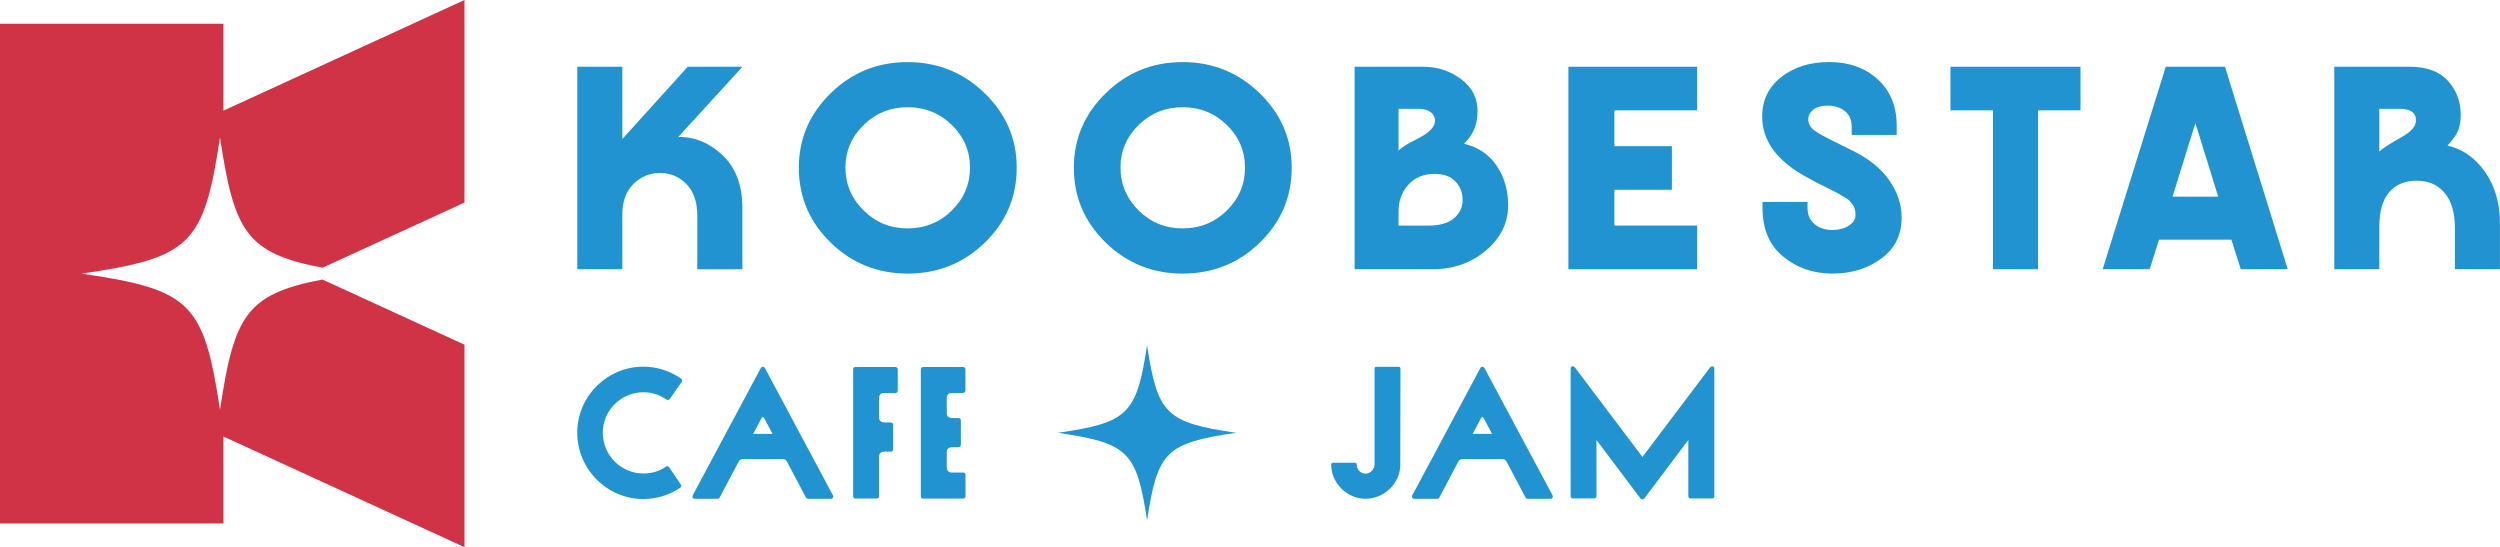
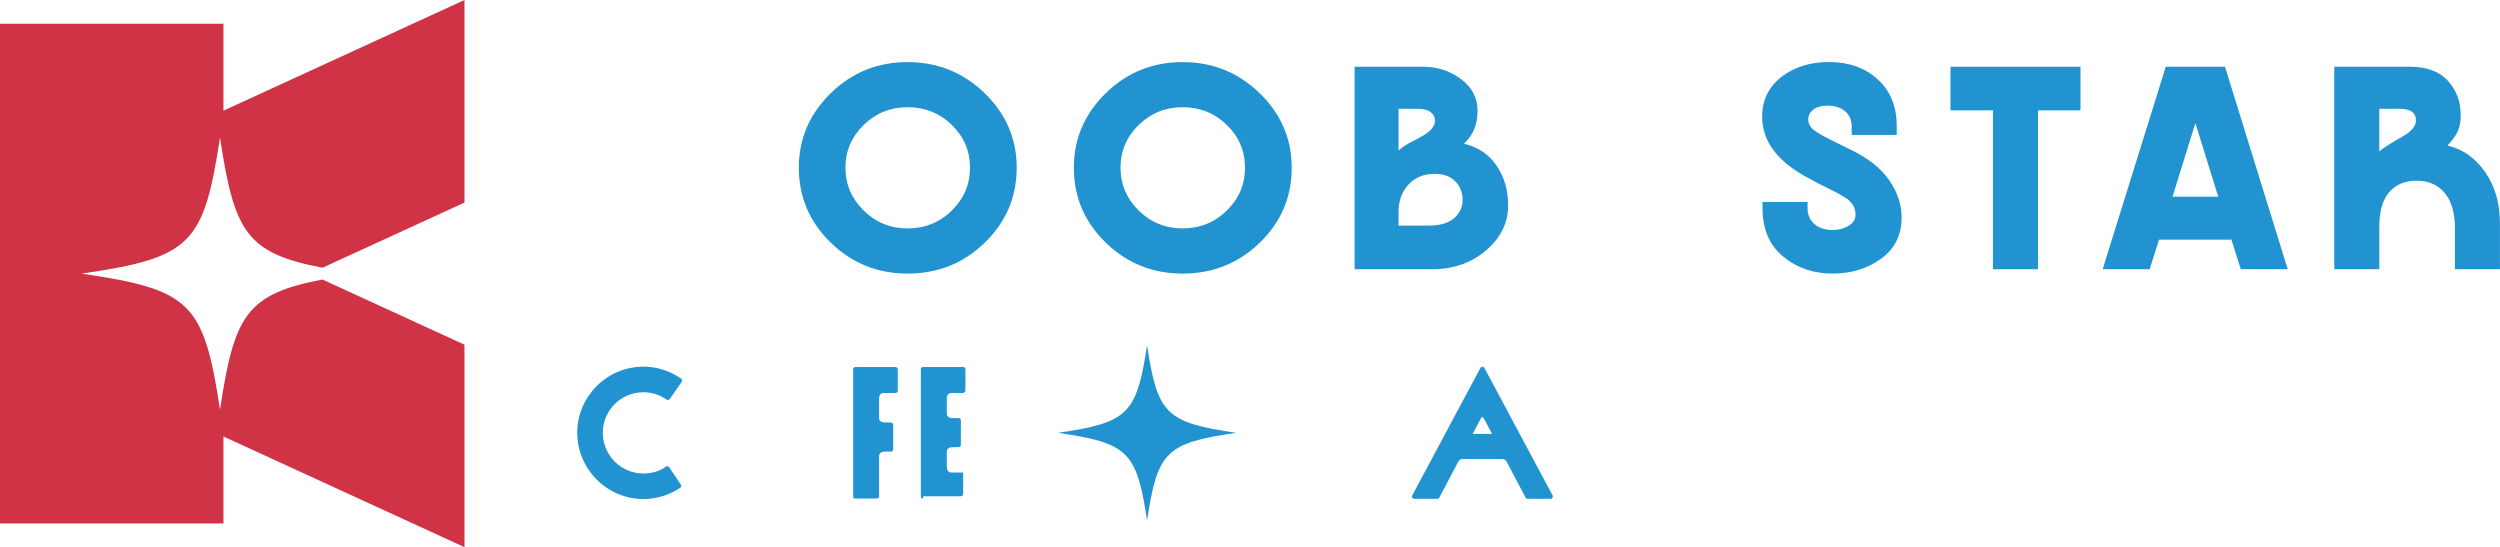
<svg xmlns="http://www.w3.org/2000/svg" version="1.1" id="圖層_1" x="0px" y="0px" viewBox="0 0 505.24 110.58" style="enable-background:new 0 0 505.24 110.58;" xml:space="preserve">
  <style type="text/css">
	.st0{fill:#FFFFFF;}
	.st1{fill:#2293D1;}
	.st2{fill:#D13346;}
</style>
  <g>
-     <path class="st1" d="M125.77,43.33v11.08h-9.1V13.49h9.1v14.61l13.22-14.61h11.06l-12.96,14.17c3.38,0,6.38,1.26,9.01,3.78   c2.62,2.52,3.93,6.04,3.93,10.58v12.4h-9.11V43.58c0-2.77-0.74-4.9-2.21-6.39c-1.47-1.49-3.25-2.24-5.33-2.24   c-2.04,0-3.82,0.74-5.33,2.2C126.53,38.63,125.77,40.68,125.77,43.33" />
    <path class="st1" d="M183.42,55.29c-6.07,0-11.25-2.09-15.54-6.26c-4.29-4.18-6.44-9.22-6.44-15.14c0-5.83,2.15-10.85,6.44-15.05   c4.29-4.2,9.47-6.29,15.54-6.29c6.07,0,11.26,2.1,15.58,6.29c4.32,4.2,6.47,9.21,6.47,15.05c0,5.92-2.15,10.97-6.44,15.14   C194.74,53.2,189.54,55.29,183.42,55.29 M183.42,46.16c3.51,0,6.49-1.21,8.94-3.62c2.45-2.41,3.67-5.3,3.67-8.66   c0-3.36-1.22-6.23-3.67-8.62c-2.45-2.39-5.43-3.59-8.94-3.59c-3.47,0-6.43,1.2-8.88,3.59c-2.45,2.39-3.68,5.27-3.68,8.62   c0,3.36,1.23,6.24,3.68,8.66C176.99,44.96,179.95,46.16,183.42,46.16" />
    <path class="st1" d="M239,55.29c-6.07,0-11.25-2.09-15.54-6.26c-4.29-4.18-6.44-9.22-6.44-15.14c0-5.83,2.15-10.85,6.44-15.05   c4.29-4.2,9.47-6.29,15.54-6.29s11.26,2.1,15.58,6.29c4.31,4.2,6.47,9.21,6.47,15.05c0,5.92-2.15,10.97-6.44,15.14   C250.32,53.2,245.11,55.29,239,55.29 M239,46.16c3.51,0,6.49-1.21,8.94-3.62c2.45-2.41,3.67-5.3,3.67-8.66   c0-3.36-1.22-6.23-3.67-8.62c-2.45-2.39-5.43-3.59-8.94-3.59c-3.47,0-6.43,1.2-8.88,3.59c-2.45,2.39-3.67,5.27-3.67,8.62   c0,3.36,1.23,6.24,3.67,8.66C232.57,44.96,235.53,46.16,239,46.16" />
    <path class="st1" d="M289.47,54.41h-15.71V13.49h13.87c2.85,0,5.39,0.83,7.63,2.49c2.24,1.66,3.35,3.81,3.35,6.45   c0,2.73-0.92,4.93-2.76,6.61c2.85,0.67,5.05,2.15,6.61,4.44c1.55,2.29,2.33,4.96,2.33,8.03c0,3.53-1.49,6.56-4.47,9.1   C297.34,53.14,293.72,54.41,289.47,54.41 M286.65,21.99h-4.01v8.44c0.39-0.38,0.84-0.72,1.35-1.04c0.5-0.32,1.15-0.67,1.94-1.07   c0.79-0.4,1.27-0.66,1.45-0.79c1.75-0.97,2.63-2.04,2.63-3.21c0-0.63-0.29-1.18-0.85-1.64C288.57,22.22,287.74,21.99,286.65,21.99    M282.64,42.76v2.83h6.05c2.32,0,4.05-0.5,5.19-1.51c1.14-1.01,1.71-2.22,1.71-3.65c0-1.51-0.49-2.77-1.48-3.78   s-2.38-1.51-4.17-1.51c-2.24,0-4.01,0.74-5.33,2.2C283.29,38.82,282.64,40.62,282.64,42.76" />
-     <polygon class="st1" points="342.99,45.59 342.99,54.41 316.97,54.41 316.97,13.49 342.99,13.49 342.99,22.3 326.26,22.3    326.26,29.54 337.88,29.54 337.88,38.35 326.26,38.35 326.26,45.59  " />
    <path class="st1" d="M356.2,42.07v-1.26h9.1v1.26c0,1.34,0.47,2.41,1.4,3.21c0.93,0.8,2.14,1.2,3.61,1.2   c1.26,0,2.35-0.28,3.28-0.85c0.93-0.57,1.4-1.29,1.4-2.17c0-0.42-0.04-0.81-0.13-1.16c-0.09-0.36-0.25-0.69-0.49-1.01   c-0.24-0.32-0.47-0.58-0.68-0.79c-0.22-0.21-0.6-0.47-1.14-0.79c-0.54-0.31-0.99-0.57-1.33-0.76c-0.35-0.19-0.94-0.49-1.79-0.91   c-0.84-0.42-1.53-0.76-2.05-1.01l-2.54-1.38c-5.81-3.23-8.71-7.26-8.71-12.09c0-3.32,1.29-5.98,3.87-8   c2.58-2.01,5.8-3.02,9.66-3.02c3.99,0,7.26,1.16,9.82,3.49c2.56,2.33,3.84,5.47,3.84,9.41v1.83h-9.1v-1.64   c0-1.38-0.46-2.44-1.37-3.18c-0.91-0.73-2.08-1.1-3.51-1.1c-1.21,0-2.17,0.26-2.86,0.79c-0.69,0.52-1.04,1.19-1.04,1.98   c0,0.88,0.41,1.63,1.24,2.24c0.82,0.61,2.32,1.44,4.49,2.49l3.06,1.51c3.38,1.64,5.91,3.66,7.58,6.08c1.67,2.41,2.5,4.92,2.5,7.52   c0,3.53-1.38,6.3-4.13,8.31c-2.75,2.01-6.04,3.02-9.85,3.02c-3.86,0-7.18-1.14-9.95-3.43C357.59,49.57,356.2,46.31,356.2,42.07" />
    <polygon class="st1" points="411.87,22.3 411.87,54.41 402.77,54.41 402.77,22.3 394.18,22.3 394.18,13.49 420.46,13.49    420.46,22.3  " />
    <path class="st1" d="M462.34,54.41h-9.49l-1.89-5.98h-14.63l-1.89,5.98h-9.5l12.75-40.92h11.97L462.34,54.41z M443.68,24.88   l-4.62,14.86h9.23L443.68,24.88z" />
    <path class="st1" d="M480.85,45.78v8.62h-9.1V13.49h15.28c3.38,0,5.94,0.94,7.67,2.83c1.73,1.89,2.6,4.2,2.6,6.93   c0,1.22-0.17,2.26-0.52,3.12c-0.35,0.86-1.06,1.88-2.15,3.05c3.08,0.71,5.62,2.5,7.61,5.35c1.99,2.85,2.99,6.32,2.99,10.39v9.25   h-9.1v-8.25c0-3.15-0.7-5.54-2.08-7.18c-1.39-1.64-3.27-2.46-5.66-2.46c-2.38,0-4.24,0.78-5.56,2.33   C481.51,40.41,480.85,42.72,480.85,45.78 M484.95,21.99h-4.1v8.62c0.61-0.59,2.21-1.62,4.81-3.08c1.73-1.01,2.6-2.08,2.6-3.21   C488.26,22.76,487.16,21.99,484.95,21.99" />
    <g>
      <path class="st1" d="M116.66,87.43c0-7.32,6.01-13.33,13.37-13.33c2.75,0,5.33,0.85,7.62,2.41c0.17,0.11,0.27,0.44,0.13,0.64    l-2.41,3.47c-0.15,0.21-0.48,0.27-0.68,0.13c-1.35-0.97-2.96-1.48-4.66-1.48c-4.53,0-8.21,3.68-8.21,8.17    c0,4.57,3.68,8.25,8.21,8.25c1.61,0,3.26-0.42,4.57-1.4c0.17-0.13,0.49-0.08,0.63,0.13l2.37,3.51c0.14,0.21,0.07,0.49-0.13,0.64    c-2.2,1.48-4.78,2.28-7.45,2.28C122.67,100.84,116.66,94.83,116.66,87.43" />
-       <path class="st1" d="M140.37,100.8c-0.32,0-0.55-0.34-0.38-0.68l13.76-25.73c0.09-0.17,0.25-0.25,0.42-0.25    c0.17,0,0.34,0.08,0.42,0.25l13.75,25.73c0.16,0.3-0.04,0.68-0.38,0.68h-4.66c-0.21,0-0.34-0.08-0.42-0.25l-3.85-7.28    c-0.08-0.17-0.38-0.51-0.8-0.51h-8.13c-0.42,0-0.72,0.34-0.81,0.51l-3.85,7.28c-0.08,0.17-0.21,0.25-0.42,0.25H140.37z     M156.12,87.68l-1.65-3.13c-0.08-0.17-0.17-0.25-0.3-0.25c-0.13,0-0.21,0.08-0.3,0.25l-1.65,3.13H156.12z" />
      <path class="st1" d="M172.88,100.76c-0.3,0-0.46-0.17-0.46-0.47V74.64c0-0.3,0.17-0.47,0.46-0.47h8.08c0.25,0,0.47,0.21,0.47,0.51    v4.27c0,0.28-0.18,0.47-0.47,0.47h-2.23c-0.79,0-1.07,0.41-1.07,1.1v3.89c0,0.42,0.17,0.97,1.19,0.97h1.19    c0.25,0,0.47,0.21,0.47,0.47v4.95c0,0.25-0.21,0.47-0.47,0.47h-1.19c-1.02,0-1.19,0.55-1.19,0.97v8.04c0,0.3-0.17,0.47-0.47,0.47    H172.88z" />
-       <path class="st1" d="M186.56,100.76c-0.3,0-0.46-0.17-0.46-0.47V74.64c0-0.3,0.17-0.47,0.46-0.47h8.08c0.3,0,0.47,0.21,0.47,0.51    v4.15c0,0.41-0.24,0.59-0.55,0.59h-2.2c-0.69,0-1.02,0.39-1.02,1.07v3.03c0,0.42,0.17,0.97,1.19,0.97h1.19    c0.25,0,0.47,0.21,0.47,0.47v4.95c0,0.25-0.21,0.47-0.47,0.47h-1.19c-1.02,0-1.19,0.55-1.19,0.97v2.96c0,0.55,0.17,1.19,1.02,1.19    h2.29c0.3,0,0.47,0.17,0.47,0.47v4.32c0,0.25-0.17,0.47-0.47,0.47H186.56z" />
+       <path class="st1" d="M186.56,100.76c-0.3,0-0.46-0.17-0.46-0.47V74.64c0-0.3,0.17-0.47,0.46-0.47h8.08c0.3,0,0.47,0.21,0.47,0.51    v4.15c0,0.41-0.24,0.59-0.55,0.59h-2.2c-0.69,0-1.02,0.39-1.02,1.07v3.03c0,0.42,0.17,0.97,1.19,0.97h1.19    c0.25,0,0.47,0.21,0.47,0.47v4.95c0,0.25-0.21,0.47-0.47,0.47h-1.19c-1.02,0-1.19,0.55-1.19,0.97v2.96c0,0.55,0.17,1.19,1.02,1.19    h2.29v4.32c0,0.25-0.17,0.47-0.47,0.47H186.56z" />
    </g>
    <g>
      <path class="st1" d="M285.79,100.8c-0.32,0-0.55-0.34-0.38-0.68l13.76-25.73c0.08-0.17,0.25-0.25,0.42-0.25    c0.17,0,0.34,0.08,0.42,0.25l13.76,25.73c0.15,0.3-0.04,0.68-0.38,0.68h-4.66c-0.21,0-0.34-0.08-0.42-0.25l-3.85-7.28    c-0.08-0.17-0.38-0.51-0.8-0.51h-8.13c-0.42,0-0.72,0.34-0.8,0.51l-3.85,7.28c-0.08,0.17-0.21,0.25-0.42,0.25H285.79z     M301.53,87.68l-1.65-3.13c-0.08-0.17-0.17-0.25-0.3-0.25c-0.13,0-0.21,0.08-0.3,0.25l-1.65,3.13H301.53z" />
-       <path class="st1" d="M317.88,100.73c-0.28,0-0.46-0.18-0.46-0.47V74.55c0-0.38,0.17-0.52,0.42-0.52c0.17,0,0.37,0.13,0.59,0.42    l13.5,17.9l13.52-17.9c0.23-0.3,0.42-0.42,0.59-0.42c0.25,0,0.42,0.14,0.42,0.52v25.72c0,0.28-0.18,0.47-0.47,0.47h-4.32    c-0.25,0-0.47-0.21-0.47-0.47V88.92l-8.89,11.81c-0.08,0.11-0.24,0.18-0.38,0.18c-0.15,0-0.3-0.04-0.4-0.18l-8.89-11.81v11.34    c0,0.25-0.21,0.47-0.47,0.47H317.88z" />
-       <path class="st1" d="M269.03,93.9c0-0.25,0.14-0.38,0.42-0.38h4.36c0.17,0,0.38,0.08,0.38,0.38c0,1.14,0.93,1.82,1.78,1.82    c0.93,0,1.82-0.85,1.82-1.82V74.47c0-0.25,0.17-0.34,0.38-0.34h4.44c0.25,0,0.42,0.1,0.42,0.35l-0.04,19.46    c-0.01,3.77-3.26,6.86-7.03,6.86C272.24,100.8,269.03,97.63,269.03,93.9" />
    </g>
    <path class="st2" d="M93.87,0L45.16,22.36V4.79H0v101h45.16V88.22l48.71,22.36V69.66l-28.7-13.17   c-15.44,2.95-17.84,7.3-20.71,26.31c-3.28-21.67-5.93-24.28-27.98-27.5c22.04-3.22,24.7-5.83,27.98-27.5   c2.88,19.01,5.28,23.35,20.71,26.31l28.7-13.17V0z" />
    <g>
      <g>
        <g>
          <g>
            <g>
              <path class="st1" d="M249.83,87.47c-14.19,2.07-15.9,3.76-18.01,17.71c-2.11-13.95-3.82-15.63-18.01-17.71        c14.19-2.07,15.9-3.76,18.01-17.71C233.92,83.71,235.64,85.39,249.83,87.47z" />
            </g>
          </g>
        </g>
      </g>
    </g>
  </g>
</svg>